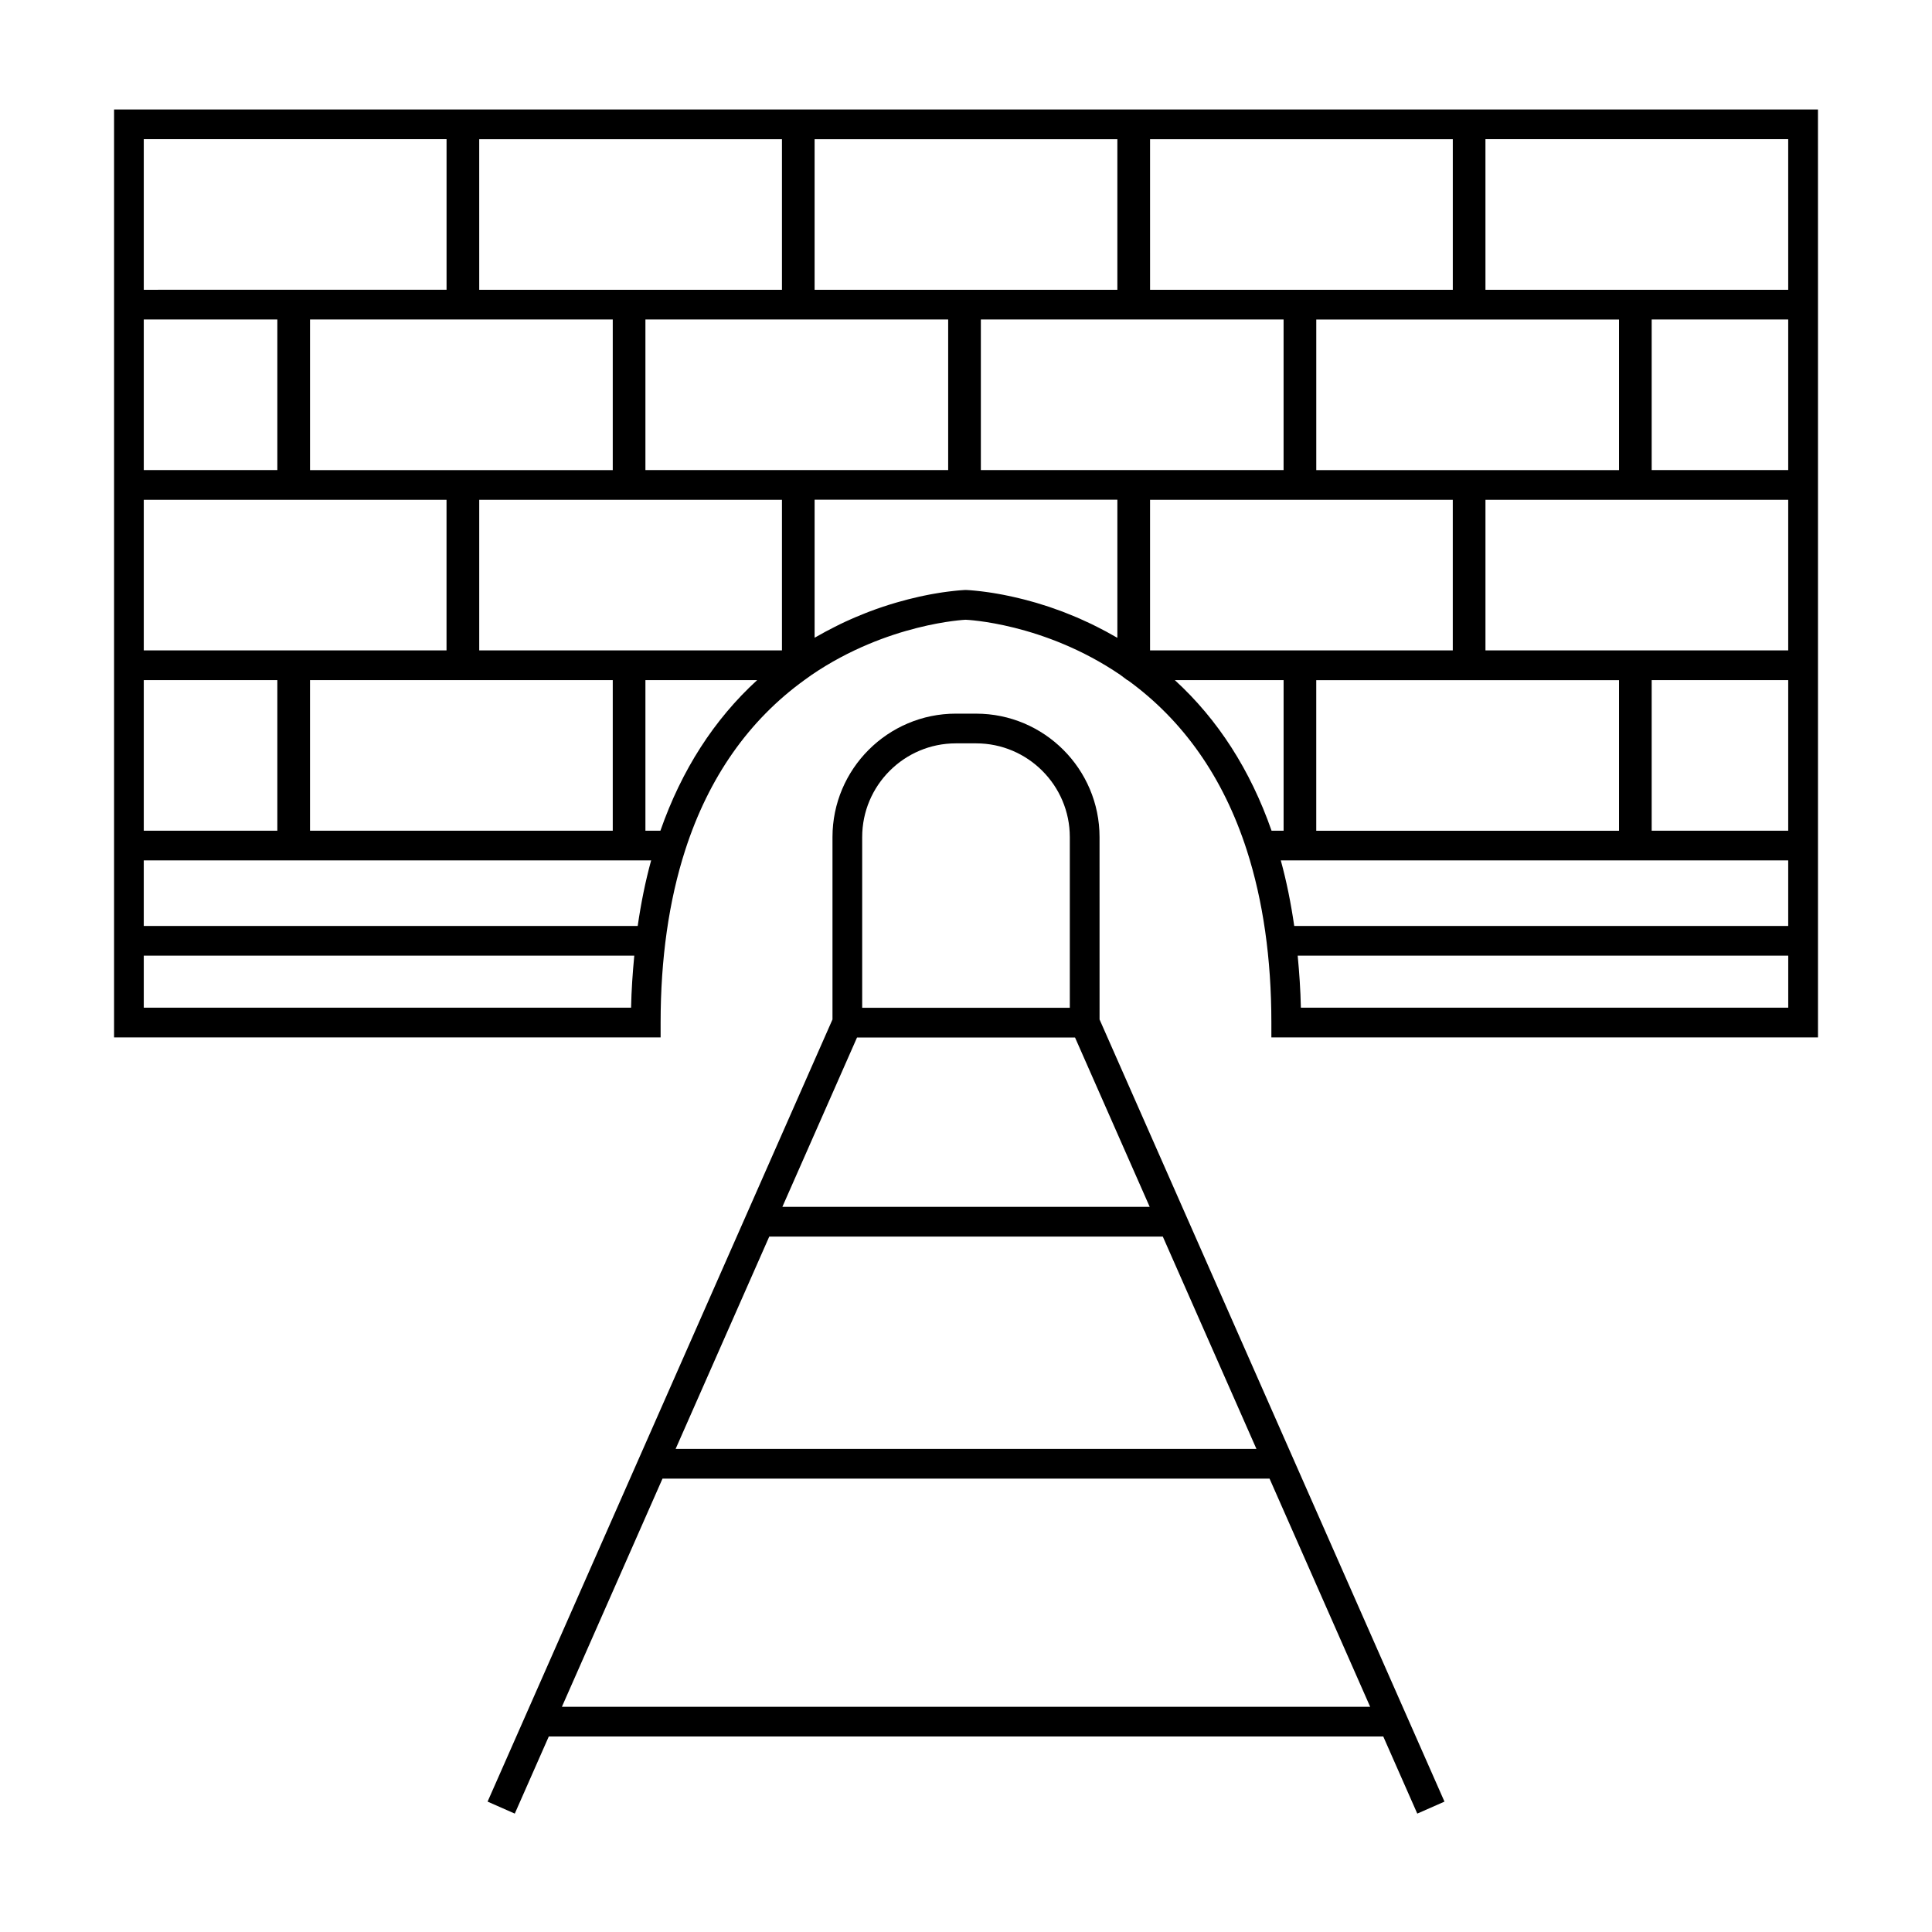
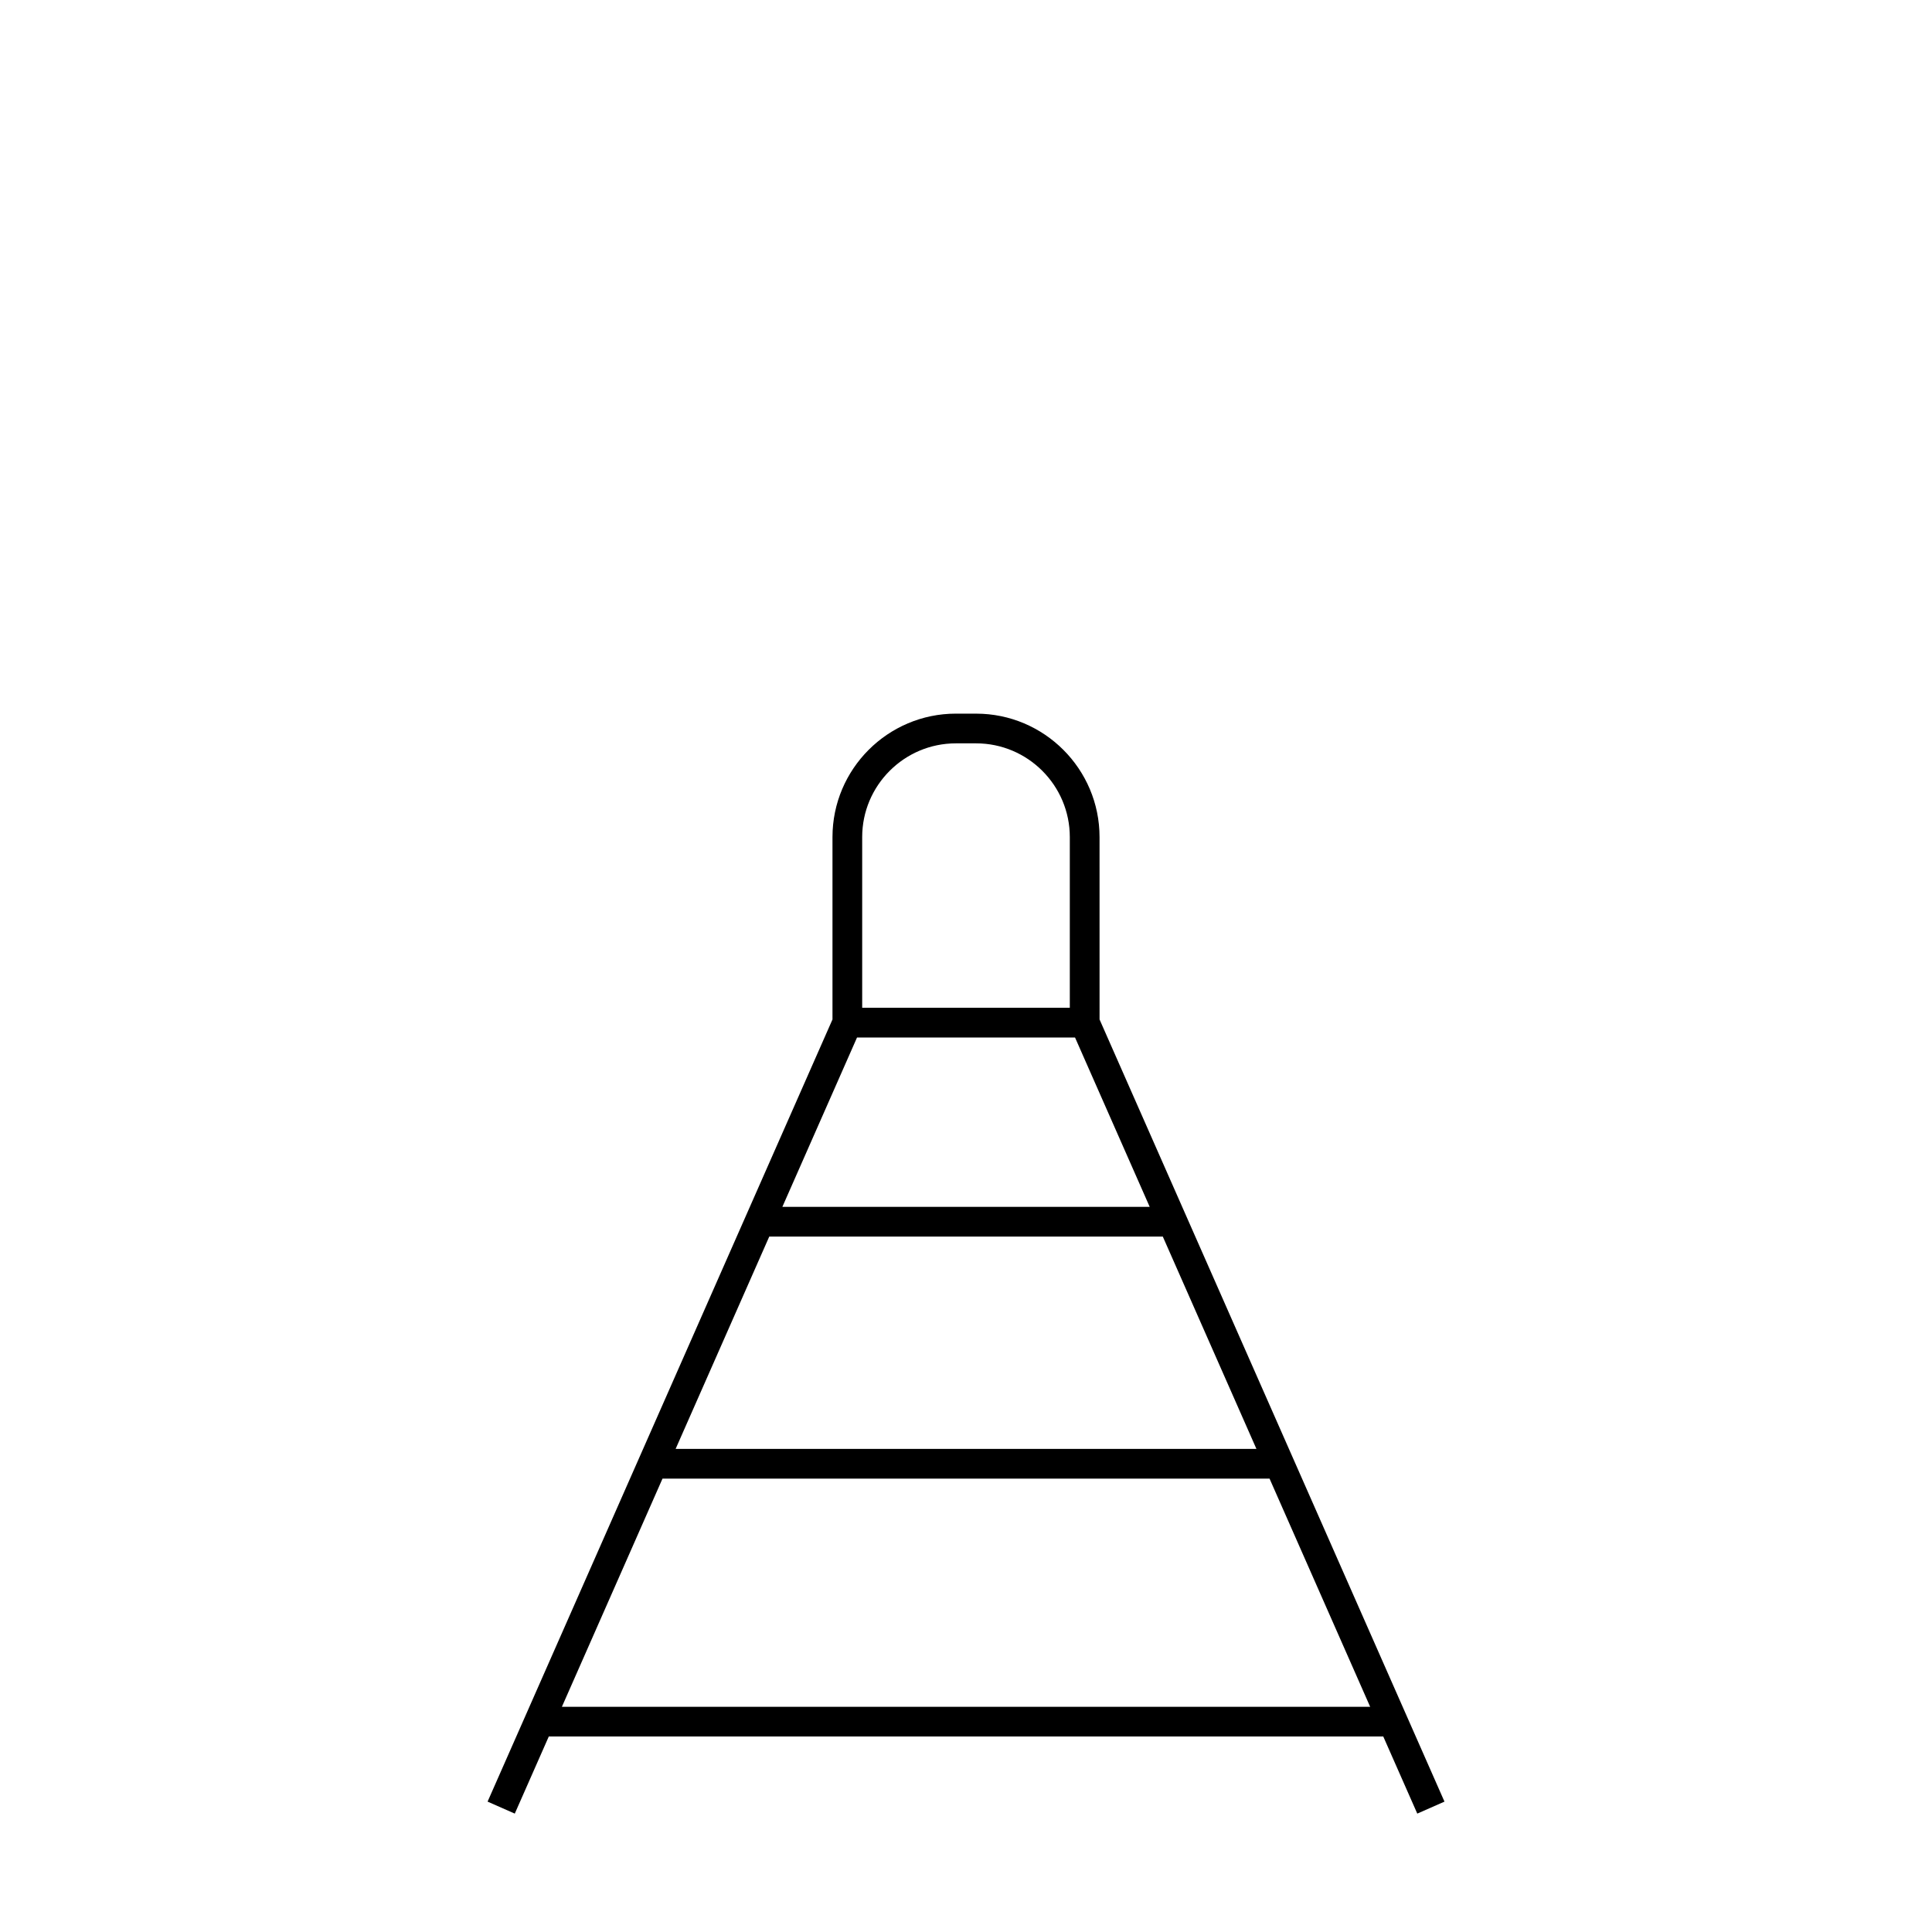
<svg xmlns="http://www.w3.org/2000/svg" fill="#000000" width="800px" height="800px" version="1.1" viewBox="144 144 512 512">
  <g>
    <path d="m435.39 365.84c0-18.043-14.672-32.715-32.707-32.715l-5.359-0.004c-18.039 0-32.707 14.68-32.707 32.715v48.332l-91.402 207.28 7.207 3.176 9.016-20.441h221.14l9.016 20.441 7.207-3.176-91.406-207.28zm-62.902 0c0-13.695 11.141-24.844 24.832-24.844h5.359c13.691 0 24.832 11.148 24.832 24.844v45.23h-55.023zm134.62 230.48h-214.2l26.664-60.473h160.87zm-30.141-68.344h-153.92l24.816-56.273h104.29zm-28.285-64.145h-97.348l19.789-44.887h57.77z" />
-     <path d="m537.66 173.02h-363.43v245.9h144.84v-3.938c0-16.918 2.195-32.289 6.519-45.695 6.219-19.27 16.855-34.406 31.582-45.059l1.926-1.379c20.164-13.719 40.812-14.605 40.777-14.609 0.203 0.004 20.77 0.824 41.027 14.617l1.828 1.375h0.094c14.727 10.652 25.363 25.789 31.582 45.059 4.324 13.402 6.519 28.773 6.519 45.695v3.938h144.86v-198.12l-0.008-47.785zm-7.871 55.656h43.27v39.91h-80.234v-39.91zm7.871 95.57h35.398v39.91h-80.238v-39.91zm-88.883-143.36h80.23v39.91h-80.227zm-88.898 0h80.234v39.91h-80.234zm-88.883 0h80.23v39.91h-80.227zm-7.871 47.785h43.262v39.91h-80.227v-39.91zm7.871 95.57h35.391v39.91h-80.23v-39.91zm-88.895-143.36h80.242v39.91h-44.836l-35.406 0.004zm0 47.785h35.398v39.91h-35.398zm0 47.785h80.234v39.91h-44.836l-35.398 0.004zm0 47.785h35.398v39.91h-35.398zm129.14 86.816h-129.14v-13.793h129.99c-0.426 4.492-0.758 9.066-0.848 13.793zm1.758-21.664h-130.9v-17.371h134.46c-1.52 5.523-2.688 11.332-3.562 17.371zm6.016-25.238h-3.973v-39.91h29.613c-11.418 10.438-20.016 23.812-25.641 39.91zm32.211-47.785h-80.227v-39.91h80.227zm0.781-47.785h-36.965v-39.91h80.234v39.91zm88.113 44.453c-0.414-0.246-0.828-0.457-1.242-0.691-0.566-0.324-1.145-0.645-1.711-0.957-0.766-0.41-1.527-0.805-2.293-1.191-0.551-0.277-1.102-0.555-1.648-0.82-0.777-0.371-1.547-0.723-2.312-1.066-0.52-0.23-1.035-0.473-1.543-0.688-0.809-0.348-1.605-0.66-2.398-0.977-0.445-0.172-0.898-0.367-1.34-0.535-0.973-0.367-1.91-0.699-2.852-1.02-0.273-0.094-0.547-0.195-0.82-0.289-1.129-0.371-2.231-0.719-3.305-1.035-0.469-0.137-0.906-0.25-1.363-0.379-0.629-0.172-1.258-0.348-1.859-0.504-0.5-0.125-0.965-0.234-1.441-0.352-0.531-0.121-1.051-0.25-1.559-0.363-0.484-0.109-0.938-0.199-1.402-0.301-0.453-0.094-0.902-0.184-1.332-0.27-0.461-0.09-0.891-0.164-1.324-0.242-0.395-0.066-0.77-0.133-1.145-0.195-0.41-0.062-0.797-0.121-1.188-0.18-0.332-0.051-0.652-0.094-0.961-0.133-0.367-0.051-0.723-0.102-1.055-0.137-0.27-0.031-0.508-0.059-0.754-0.082-0.309-0.035-0.609-0.066-0.883-0.094-0.215-0.02-0.383-0.035-0.57-0.051-0.246-0.02-0.488-0.043-0.688-0.059-0.164-0.012-0.273-0.016-0.402-0.027-0.152-0.004-0.324-0.02-0.438-0.027-0.203-0.012-0.348-0.016-0.418-0.016-0.059 0-0.184 0.004-0.379 0.016-0.094 0.004-0.227 0.016-0.348 0.027-0.148 0.004-0.285 0.016-0.477 0.031-0.164 0.012-0.352 0.027-0.547 0.043-0.219 0.02-0.441 0.043-0.703 0.066-0.219 0.02-0.469 0.047-0.719 0.078-0.293 0.031-0.586 0.062-0.918 0.105-0.277 0.031-0.566 0.074-0.871 0.109-0.363 0.047-0.734 0.105-1.133 0.156-0.324 0.051-0.656 0.105-1.004 0.156-0.43 0.066-0.875 0.141-1.344 0.227-0.355 0.066-0.719 0.125-1.098 0.199-0.516 0.102-1.051 0.211-1.602 0.324-0.371 0.082-0.746 0.152-1.133 0.242-0.609 0.137-1.25 0.293-1.898 0.453-0.363 0.09-0.715 0.168-1.086 0.262-0.793 0.203-1.617 0.438-2.457 0.672-0.258 0.074-0.504 0.137-0.766 0.215-2.242 0.656-4.617 1.441-7.094 2.383-0.309 0.117-0.625 0.25-0.938 0.367-0.922 0.363-1.852 0.738-2.797 1.145-0.426 0.18-0.855 0.379-1.281 0.566-0.852 0.379-1.707 0.766-2.57 1.188-0.488 0.23-0.977 0.484-1.457 0.73-0.824 0.414-1.648 0.84-2.488 1.289-0.52 0.277-1.035 0.566-1.559 0.867-0.441 0.25-0.883 0.477-1.328 0.738v-36.574h80.234v36.598zm0.781-44.453h-36.965v-39.91h80.227v39.91zm7.875 47.785v-39.91h80.227v39.91zm6.559 7.871h28.832v39.91h-3.191c-5.625-16.094-14.223-29.469-25.641-39.91zm162.56 86.816h-129.15c-0.094-4.727-0.418-9.301-0.844-13.793h130v13.793zm0-21.664h-130.91c-0.875-6.039-2.043-11.855-3.562-17.371h134.47v17.371zm0-25.238h-36.184v-39.91h36.184zm0-47.785h-80.234v-39.91h80.234zm0-47.785h-36.184v-39.91h36.184zm0-47.785h-80.234l-0.004-39.914h80.234z" />
  </g>
</svg>